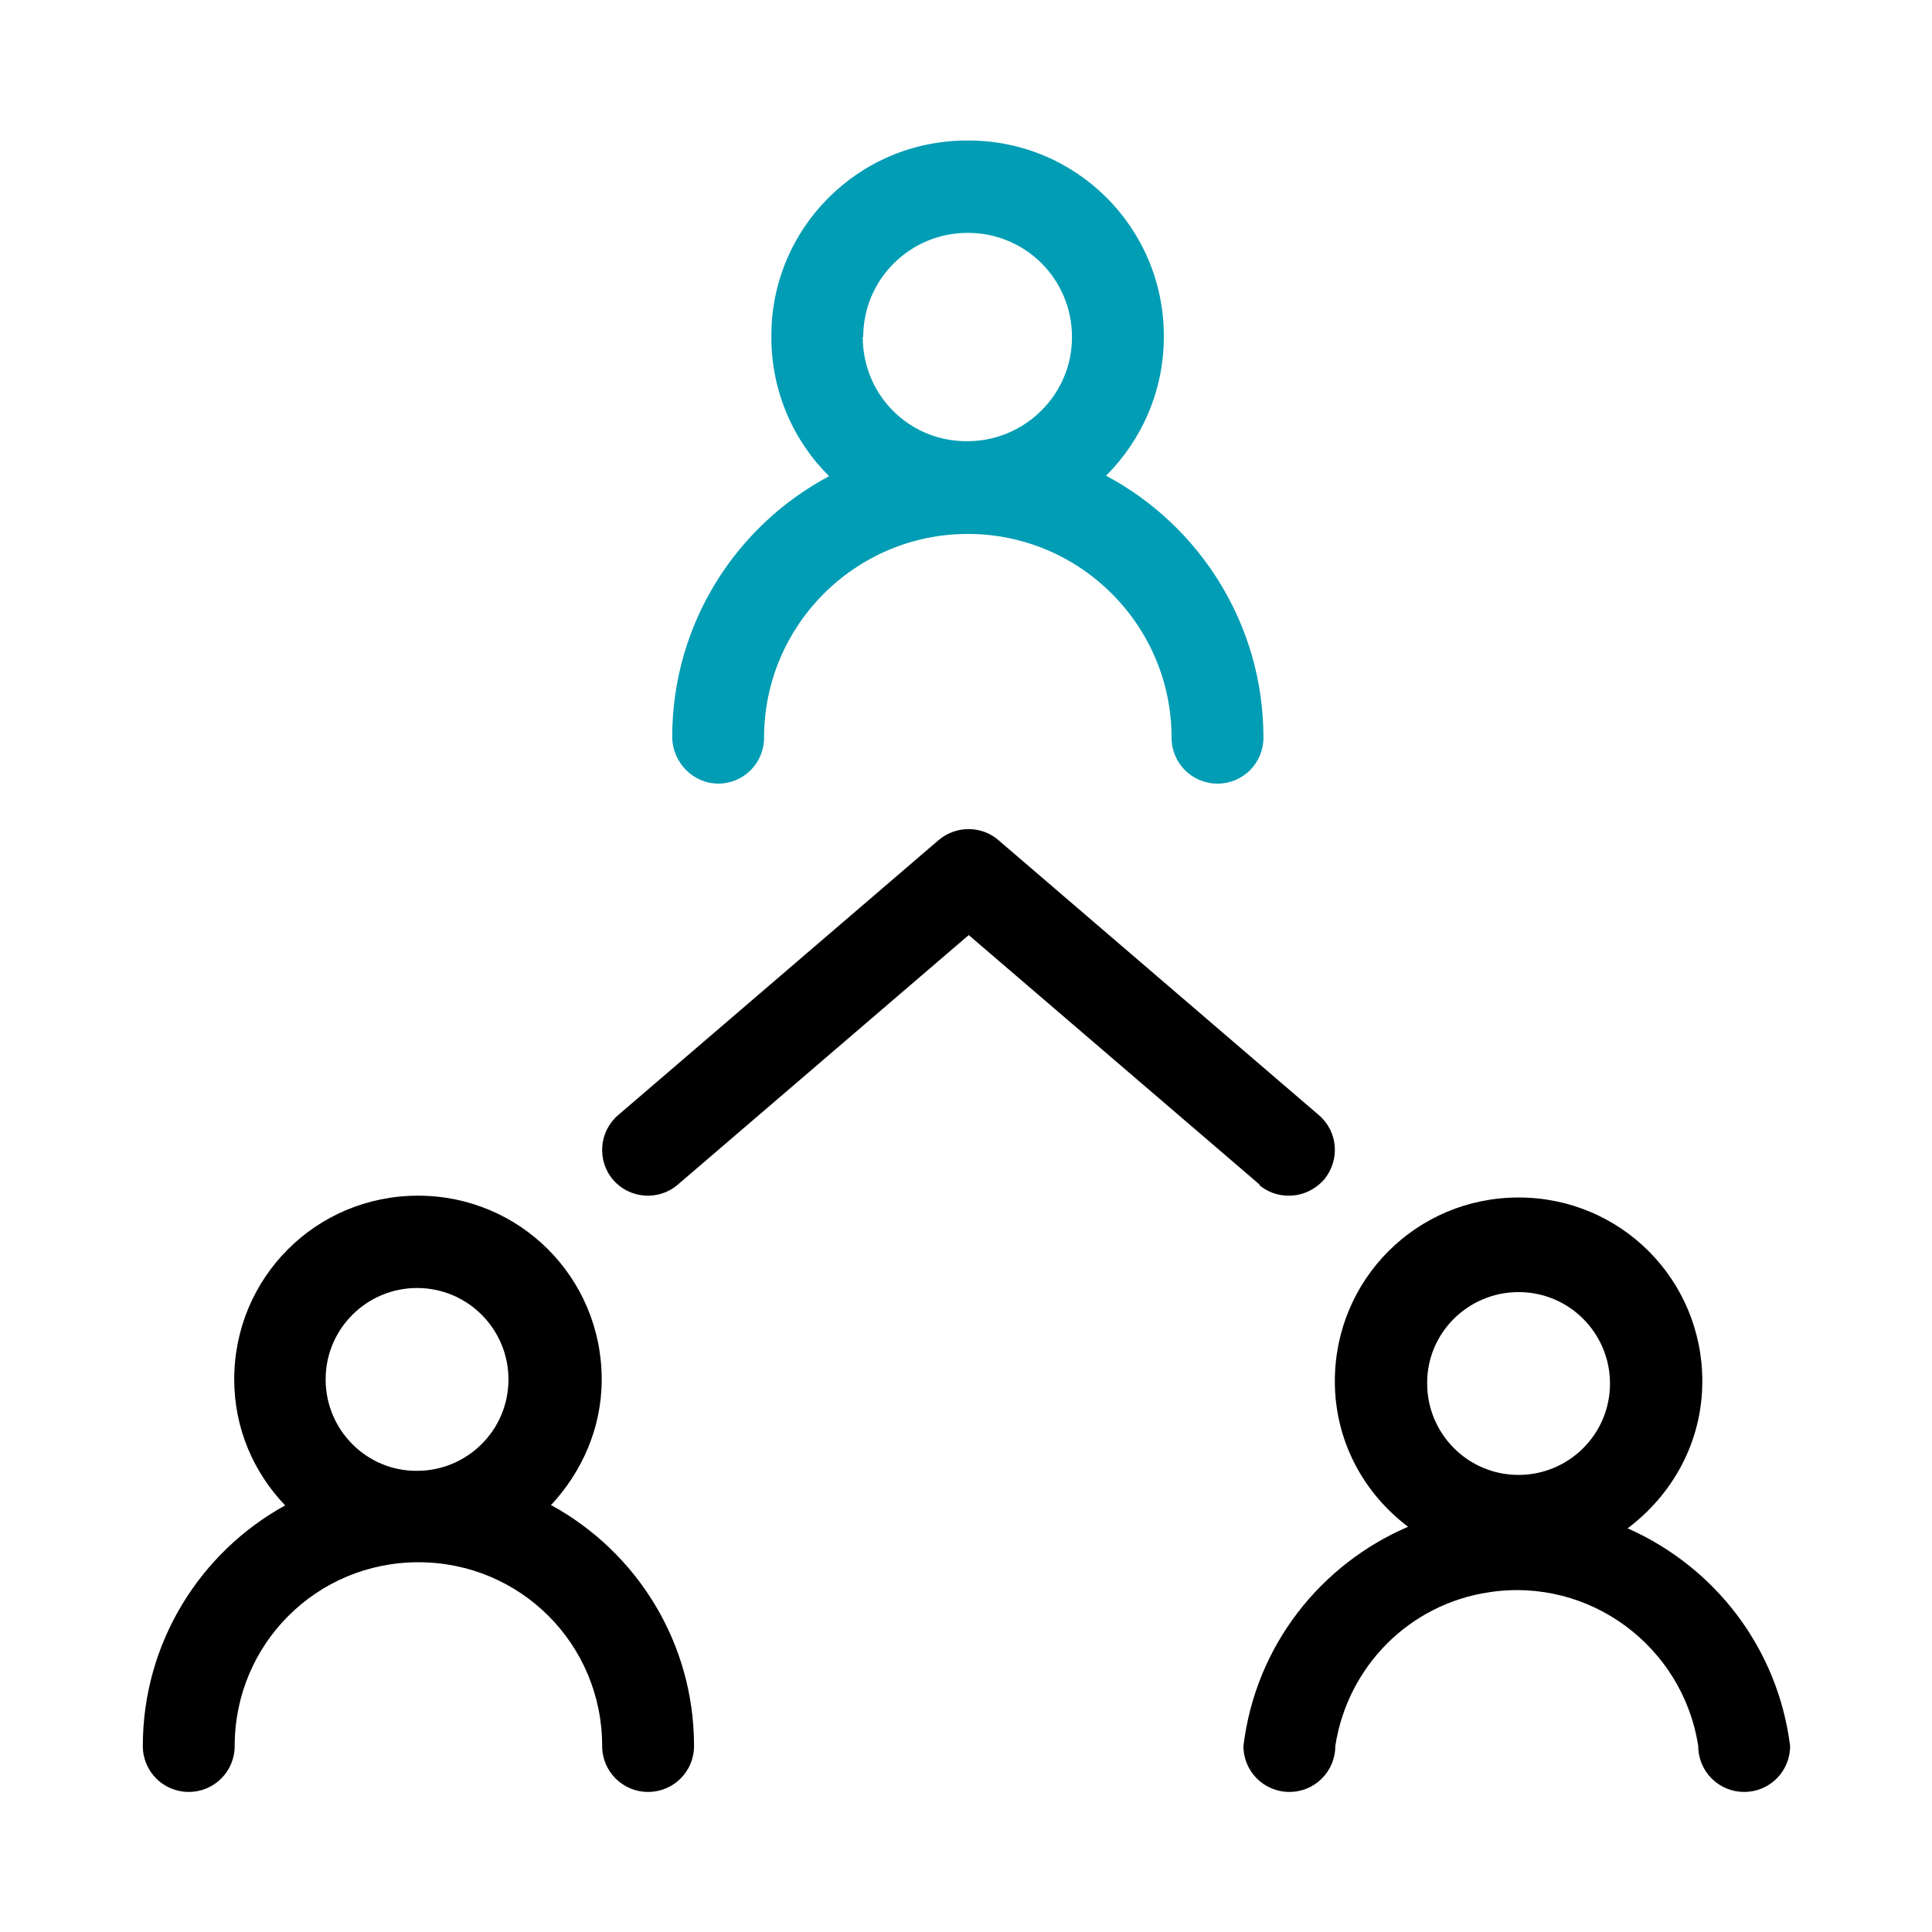
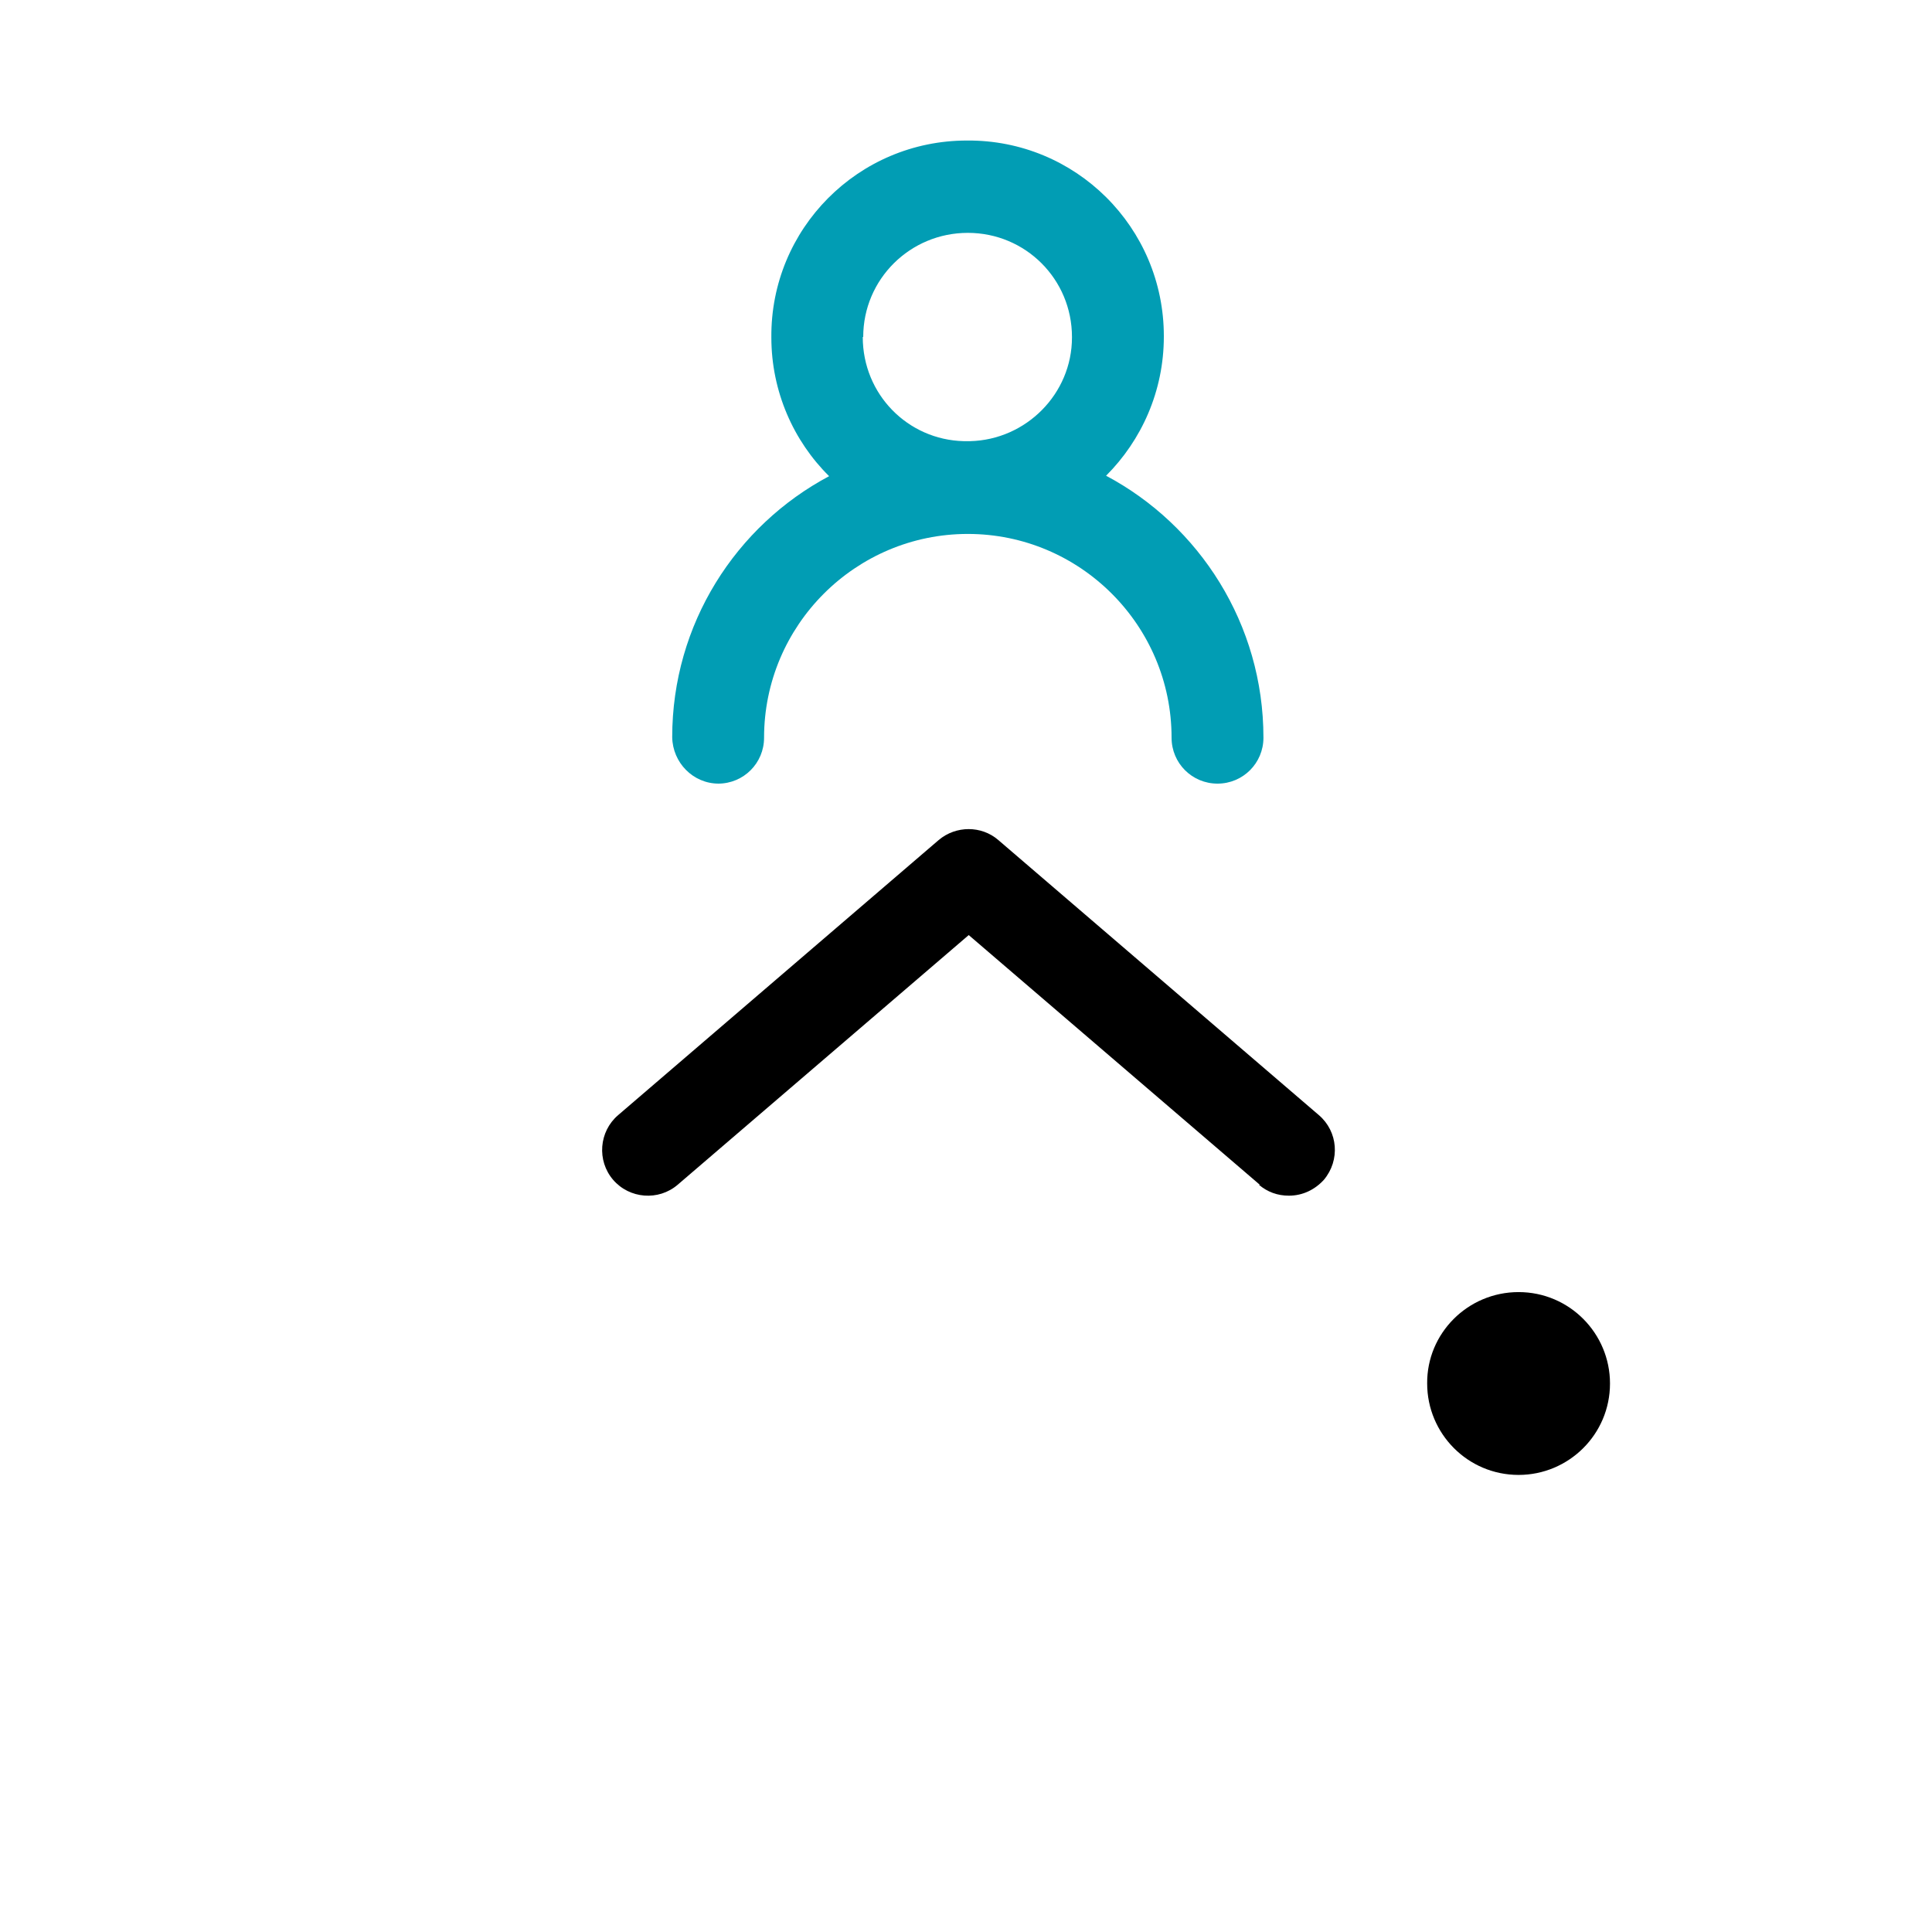
<svg xmlns="http://www.w3.org/2000/svg" xml:space="preserve" width="24.553mm" height="24.553mm" version="1.1" style="shape-rendering:geometricPrecision; text-rendering:geometricPrecision; image-rendering:optimizeQuality; fill-rule:evenodd; clip-rule:evenodd" viewBox="0 0 4248 4248">
  <defs>
    <style type="text/css"> .fil0 {fill:none} .fil1 {fill:black;fill-rule:nonzero} .fil2 {fill:#019DB4;fill-rule:nonzero} </style>
  </defs>
  <g id="Слой_x0020_1">
    <rect class="fil0" width="4248" height="4248" />
    <path class="fil1" d="M2770 2605l-640 -549 -640 549c-42,36 -106,31 -142,-11 -36,-42 -31,-106 11,-142l705 -605c38,-32 94,-32 131,0l705 605c42,36 47,99 11,142 -20,22 -47,35 -77,35 -25,0 -47,-8 -66,-24z" />
-     <path class="fil1" d="M3578 3361c99,-74 165,-190 165,-324 0,-224 -180,-404 -404,-404 -224,0 -404,180 -404,404 0,131 63,246 161,320 -191,82 -335,260 -362,482 0,56 45,101 101,101 56,0 101,-45 101,-101 27,-175 163,-312 338,-338 221,-34 426,119 460,338 0,56 45,101 101,101 56,0 101,-45 101,-101 -27,-215 -165,-393 -356,-478zm-239 -520c112,0 201,91 201,201 0,112 -91,201 -201,201 -112,0 -201,-91 -201,-201 -1,-110 89,-201 201,-201z" />
-     <path class="fil1" d="M1211 3310c68,-73 112,-169 112,-277 0,-224 -180,-404 -404,-404 -224,0 -404,180 -404,404 0,108 43,205 112,277 -187,103 -313,302 -313,529 0,56 45,101 101,101 56,0 101,-45 101,-101 0,-224 180,-404 404,-404 224,0 404,180 404,404 0,56 45,101 101,101 56,0 101,-45 101,-101 0,-228 -126,-426 -313,-529zm-495 -277c0,-112 91,-201 201,-201 112,0 201,91 201,201 0,112 -91,201 -201,201 -110,1 -201,-89 -201,-201z" />
+     <path class="fil1" d="M3578 3361zm-239 -520c112,0 201,91 201,201 0,112 -91,201 -201,201 -112,0 -201,-91 -201,-201 -1,-110 89,-201 201,-201z" />
    <path class="fil2" d="M1579 1723c56,0 101,-45 101,-101 0,-247 201,-448 448,-448 247,0 448,201 448,448 0,56 45,101 101,101 56,0 101,-45 101,-101 0,-250 -141,-467 -346,-576 78,-78 127,-186 127,-306 0,0 0,0 0,-1 0,-239 -194,-432 -433,-430 -239,0 -432,194 -430,433 0,119 49,228 127,305 -205,109 -345,325 -345,574 1,56 46,102 102,102zm319 -982c0,-127 103,-229 230,-229 127,0 229,102 229,229 0,0 0,1 0,1 0,124 -101,225 -224,228 -1,0 -4,0 -6,0 -3,0 -6,0 -8,0 -123,-3 -222,-103 -222,-229z" />
  </g>
</svg>